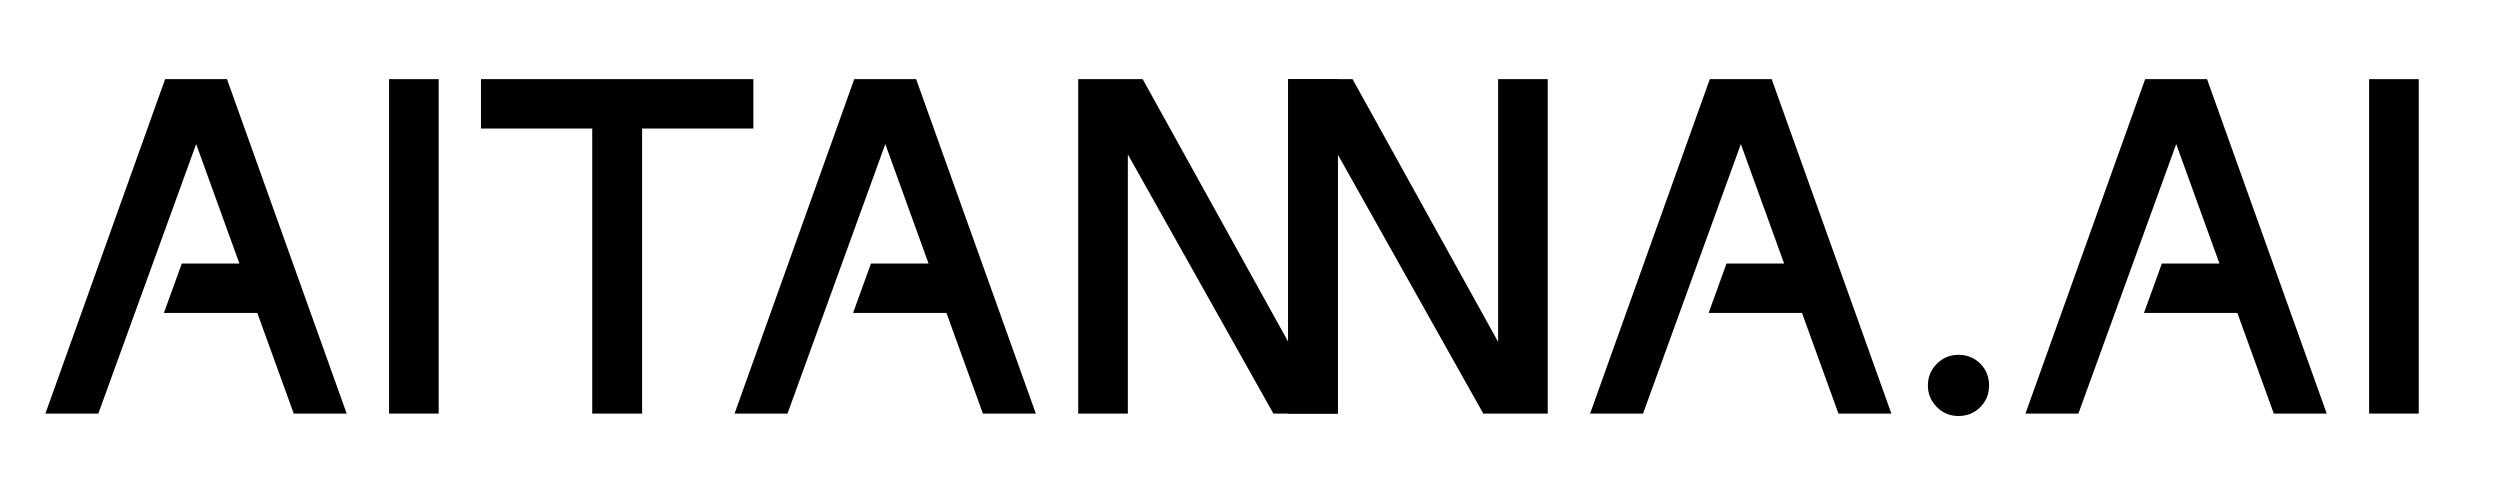
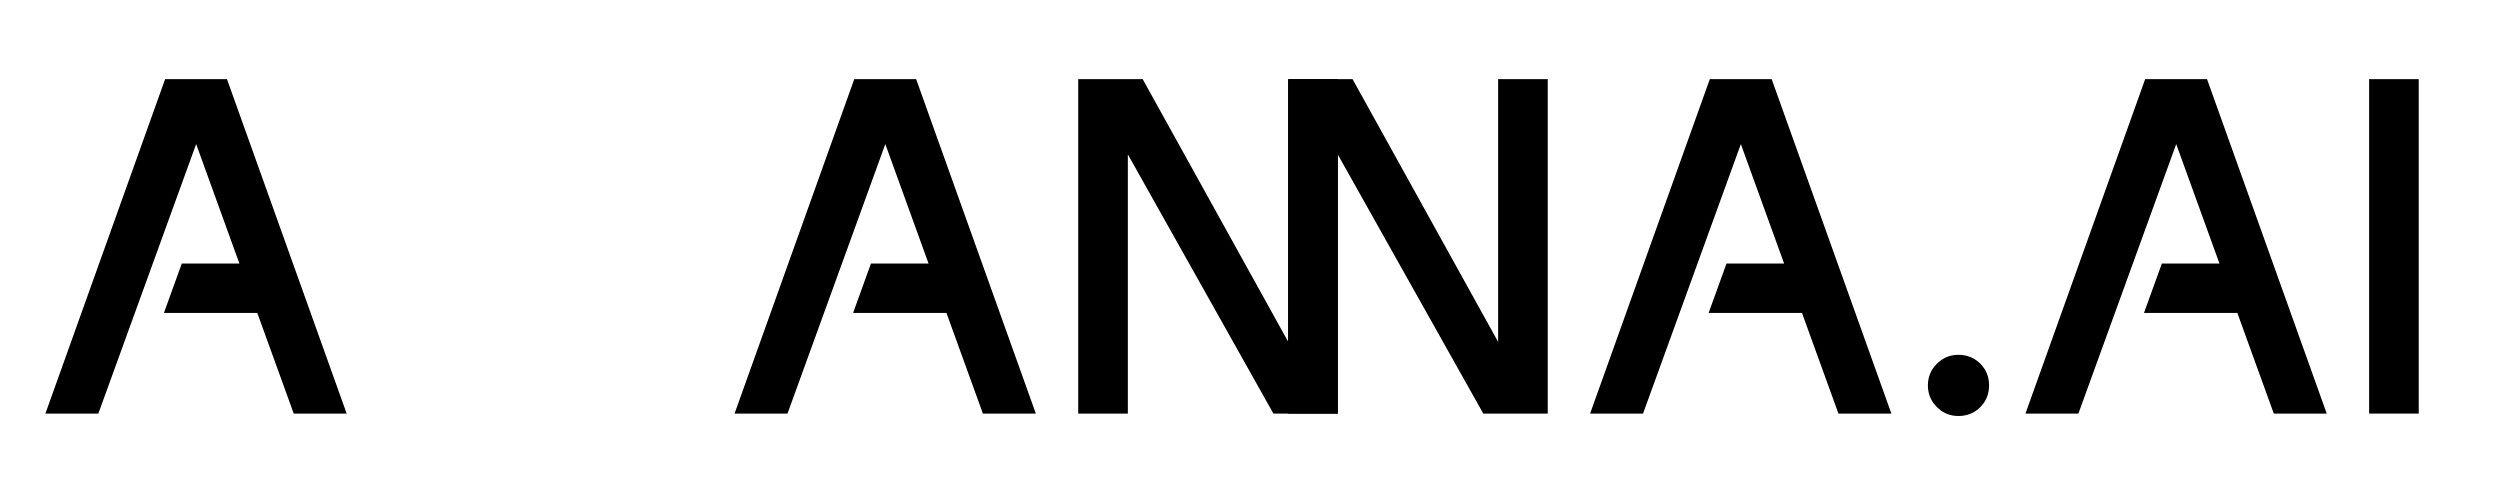
<svg xmlns="http://www.w3.org/2000/svg" id="Capa_1" version="1.1" viewBox="0 0 519 104">
  <path d="M34.28,16.43h12.84l24.85,69.43h-10.99l-7.57-20.9h-19.38l3.71-10.25h11.96l-8.98-24.8-20.31,55.96h-10.99L34.28,16.43Z" />
-   <path d="M80.77,16.43h10.3v69.43h-10.3V16.43Z" />
-   <path d="M99.86,16.43h56.54v10.25h-23.1v59.18h-10.35V26.69h-23.1v-10.25Z" />
+   <path d="M80.77,16.43h10.3h-10.3V16.43Z" />
  <path d="M177.35,16.43h12.84l24.85,69.43h-10.99l-7.57-20.9h-19.38l3.71-10.25h11.96l-8.98-24.8-20.31,55.96h-10.99l24.85-69.43Z" />
  <path d="M223.84,16.43h13.38l30.22,54.54V16.43h10.3v69.43h-13.38l-30.22-53.81v53.81h-10.3V16.43Z" />
  <path d="M267.41,16.43h13.38l30.22,54.54V16.43h10.3v69.43h-13.38l-30.22-53.81v53.81h-10.3V16.43Z" />
  <path d="M354.96,16.43h12.84l24.85,69.43h-10.99l-7.57-20.9h-19.38l3.71-10.25h11.96l-8.98-24.8-20.31,55.96h-10.99l24.85-69.43Z" />
  <path d="M400.23,80.01c0-1.76.62-3.25,1.86-4.49s2.73-1.86,4.49-1.86,3.3.61,4.52,1.83,1.83,2.73,1.83,4.52-.61,3.3-1.83,4.52-2.73,1.83-4.52,1.83-3.26-.62-4.49-1.86c-1.24-1.24-1.86-2.73-1.86-4.49Z" />
  <path d="M445.34,16.43h12.84l24.85,69.43h-10.99l-7.57-20.9h-19.38l3.71-10.25h11.96l-8.98-24.8-20.31,55.96h-10.99l24.85-69.43Z" />
  <path d="M491.83,16.43h10.3v69.43h-10.3V16.43Z" />
</svg>